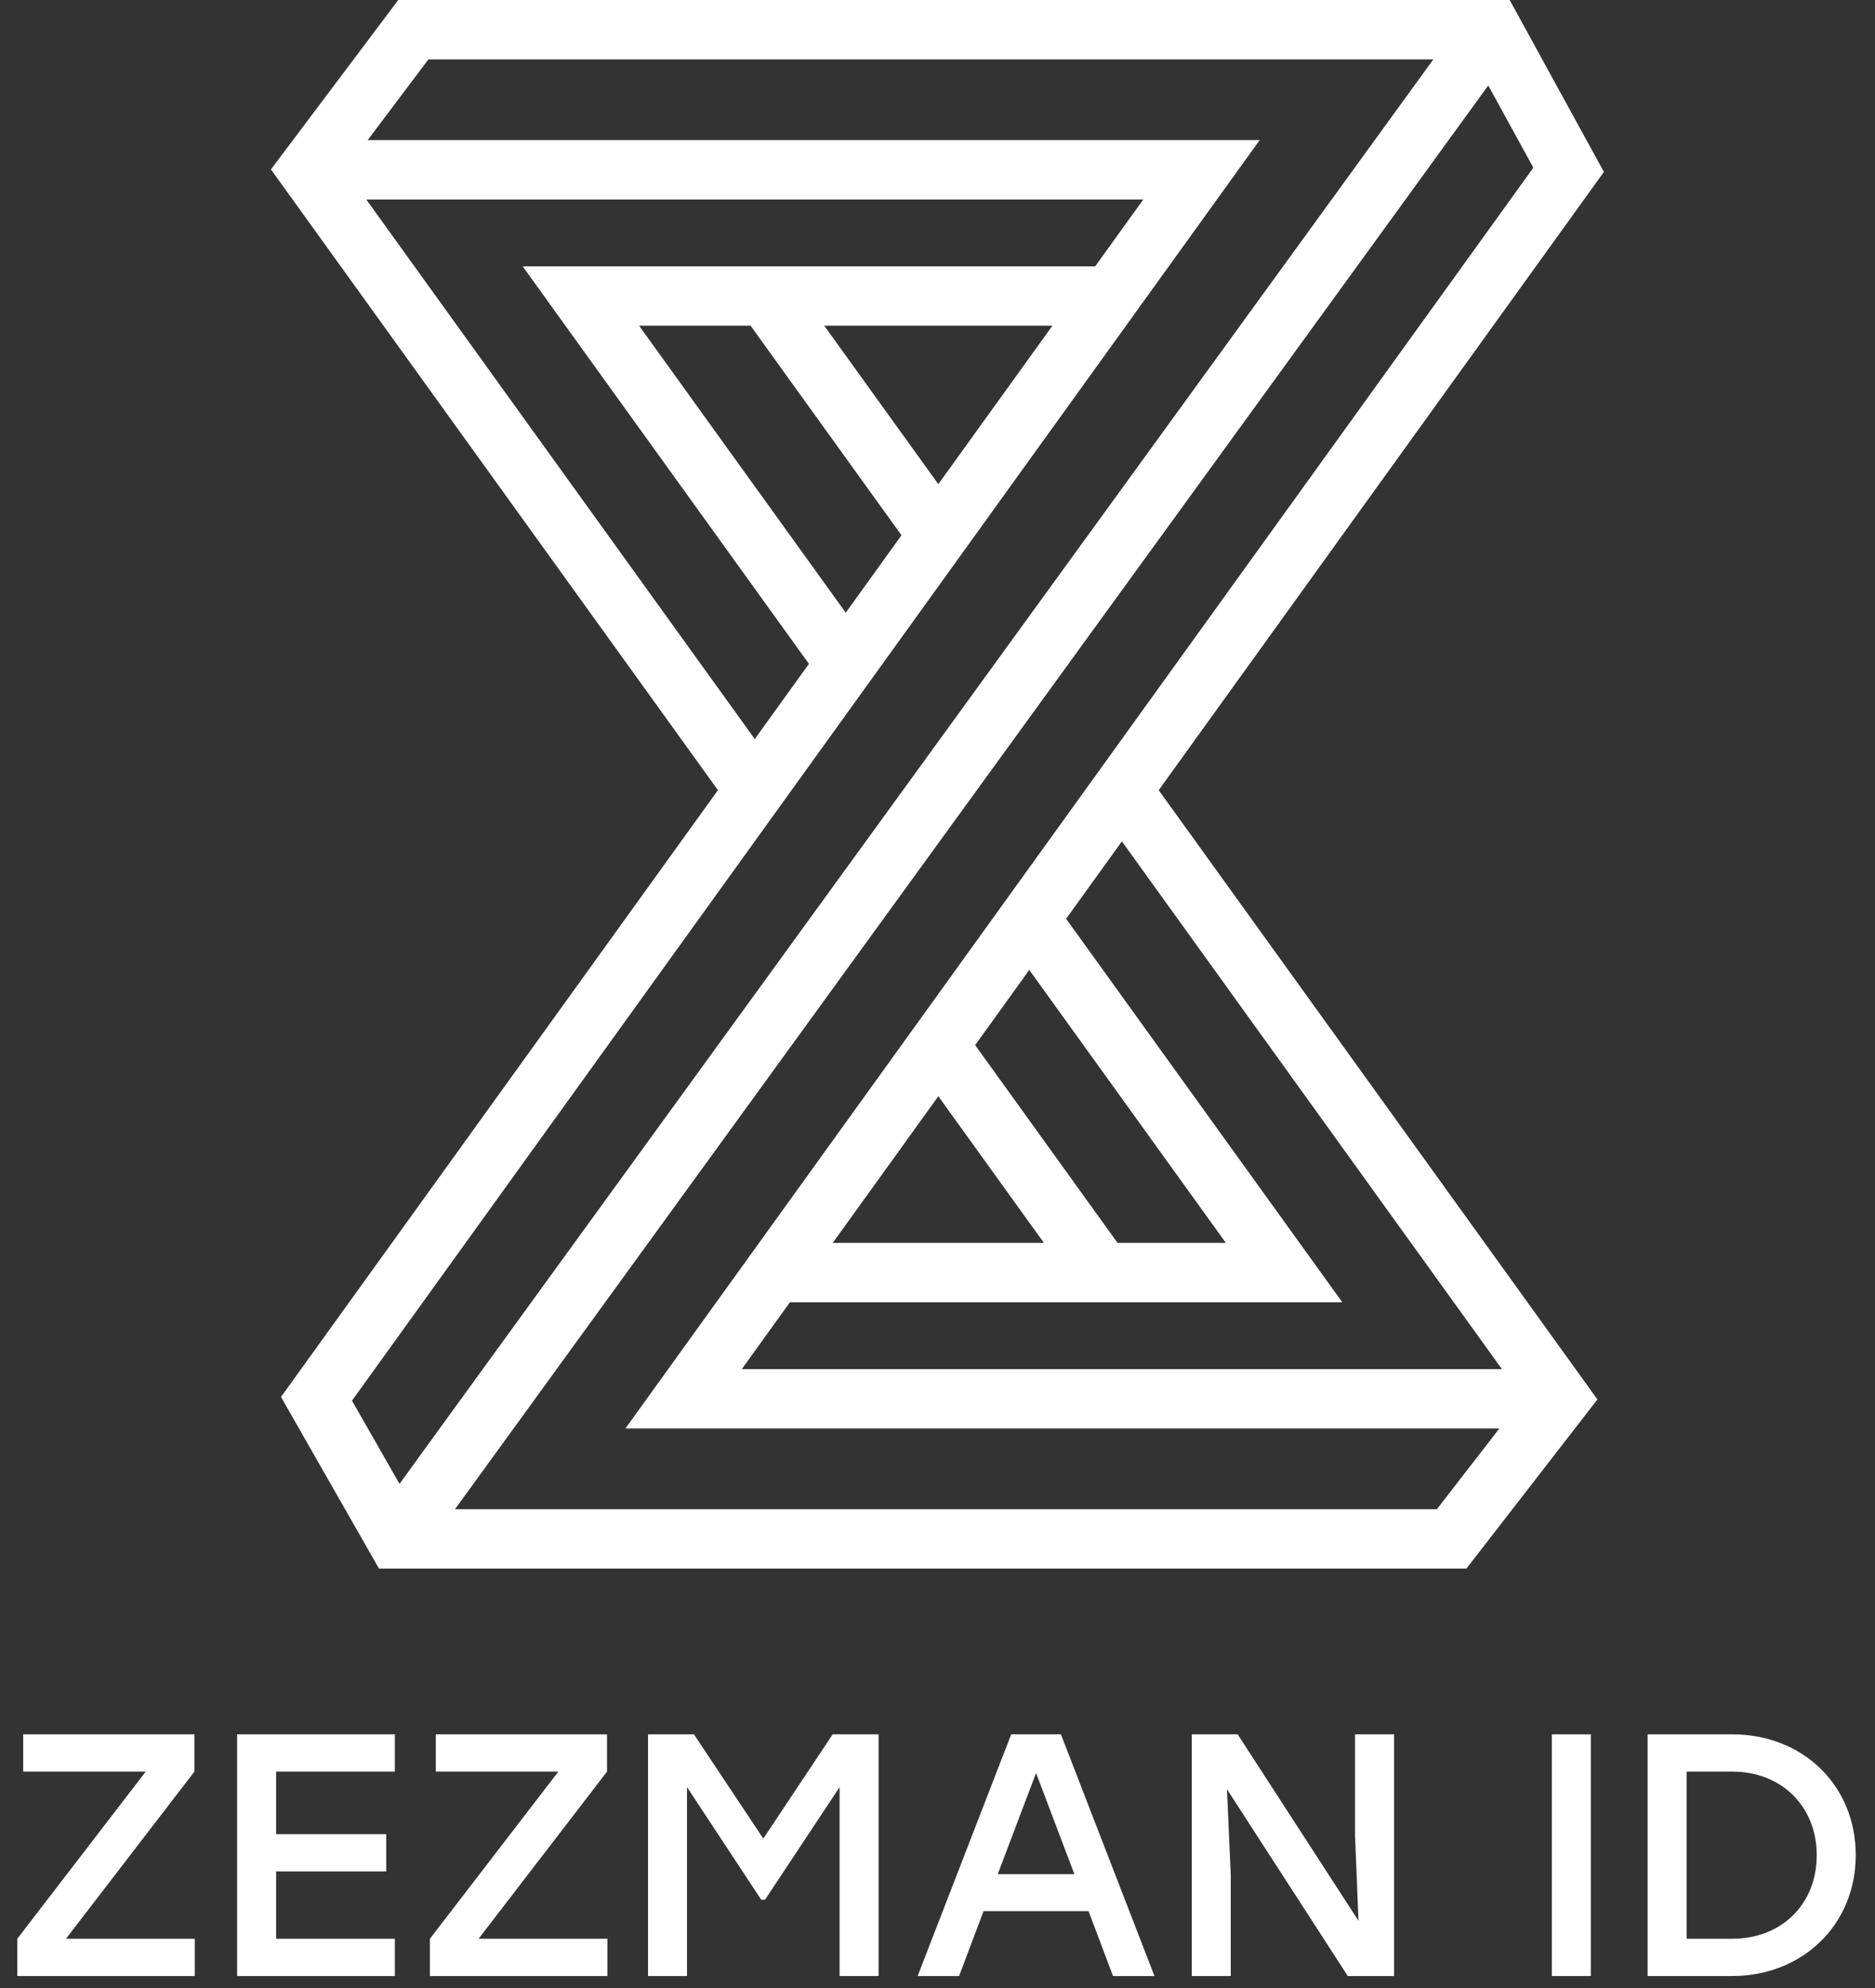
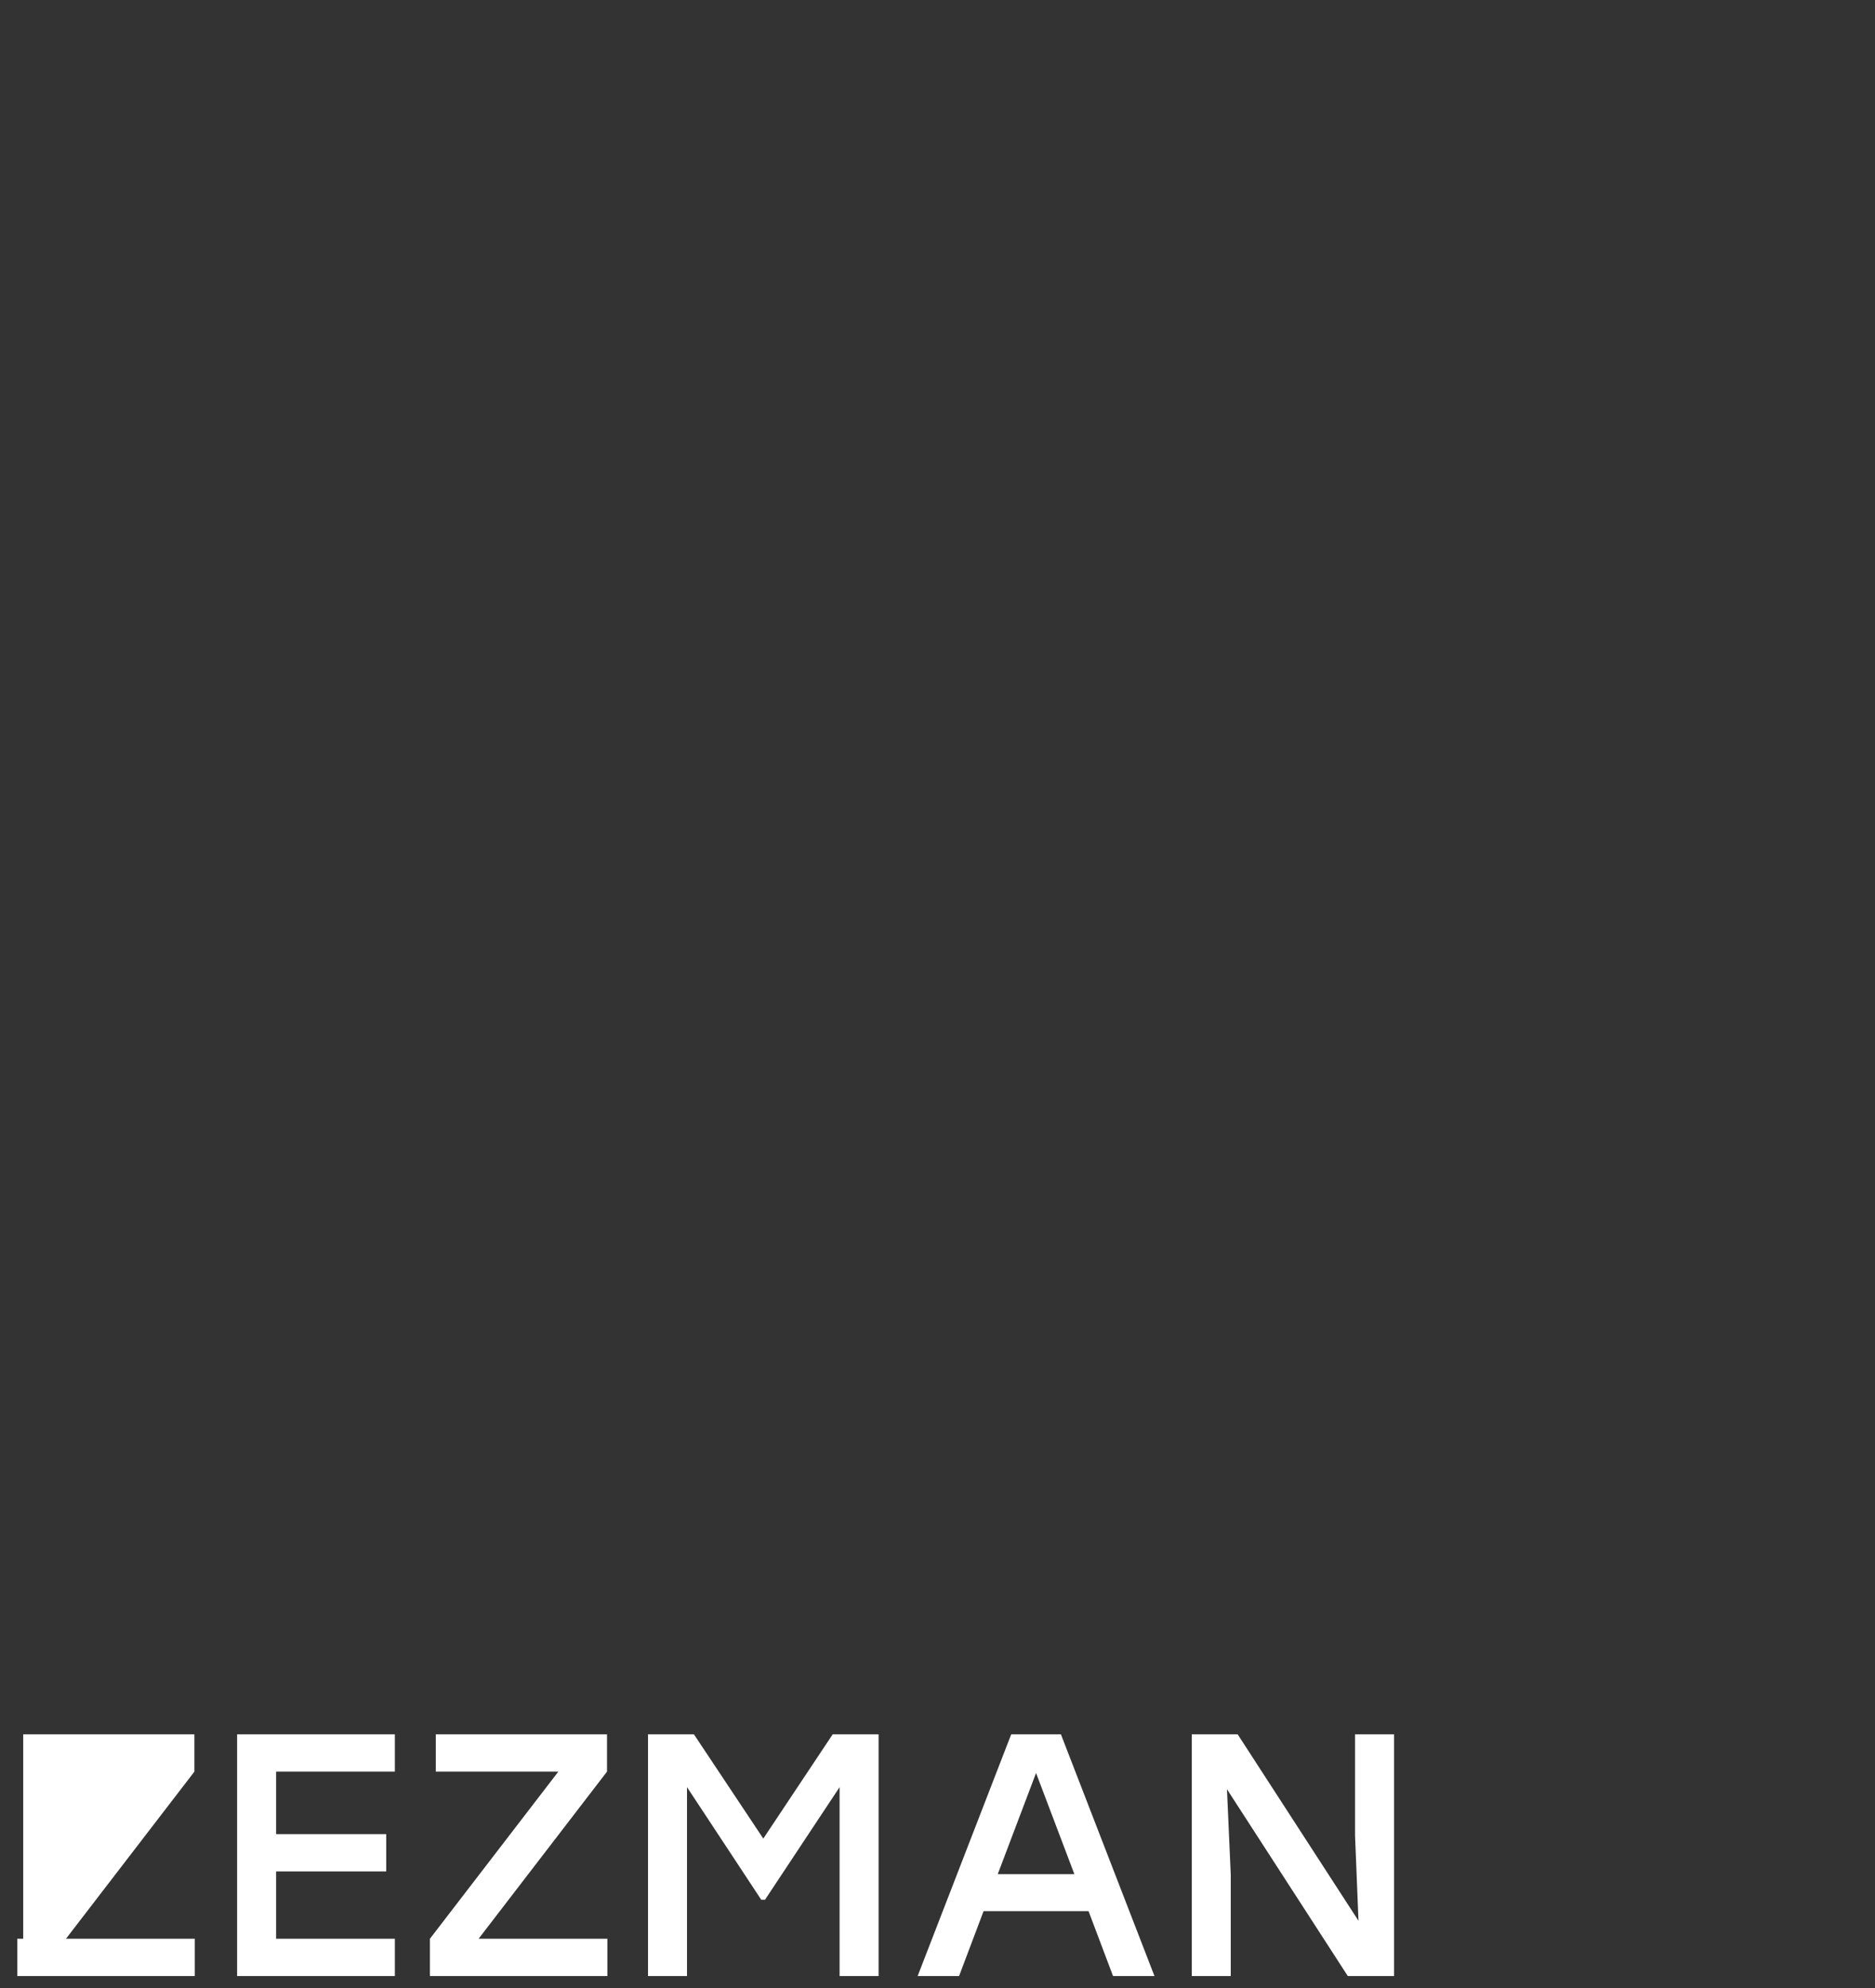
<svg xmlns="http://www.w3.org/2000/svg" width="133" height="141" viewBox="0 0 133 141" fill="none">
  <rect x="0" y="0" width="133" height="141" fill="#333333" stroke="none" />
-   <path d="M106.535 97.091H52.618L56.033 92.35H95.213L75.623 65.156L79.579 59.665L106.535 97.091ZM79.271 88.139L69.171 74.116L73.009 68.781L86.954 88.139H79.271ZM66.559 77.741L74.049 88.139H59.069L66.559 77.741ZM101.921 107.027H32.273L105.567 6.06L108.765 11.891L44.362 101.304H106.354L101.921 107.027ZM89.355 9.934H26.083L30.387 4.213H101.671L28.338 105.229L24.967 99.328L89.355 9.934ZM66.559 34.334L58.468 23.1H74.65L66.559 34.334ZM59.991 43.45L45.333 23.098H53.242L63.945 37.959L59.991 43.45ZM25.98 14.146H81.1L77.683 18.89H37.076L57.38 47.077L53.539 52.411L25.98 14.146ZM113.77 12.191L107.085 0H28.249L19.219 12.014L50.925 56.035L19.932 99.066L26.884 111.237H104.018L113.31 99.242L82.191 56.035L113.77 12.191Z" fill="white" />
-   <path d="M4.681 137.486H13.814V140.131H1.228V137.486L10.337 125.635H1.645V122.991H13.79V125.635L4.681 137.486ZM28.009 125.635H19.586V130.067H27.397V132.712H19.586V137.486H28.009V140.131H16.819V122.991H28.009V125.635ZM33.95 137.486H43.083V140.131H30.497V137.486L39.606 125.635H30.913V122.991H43.058V125.635L33.95 137.486ZM59.065 122.991H62.322V140.131H59.555V126.737L54.266 134.719H53.996L48.732 126.737V140.131H45.965V122.991H49.222L54.143 130.385L59.065 122.991ZM78.951 140.131L77.213 135.527H69.769L68.031 140.131H65.092L71.728 122.991H75.254L81.89 140.131H78.951ZM70.773 132.907H76.209L73.491 125.733L70.773 132.907ZM96.117 122.991H98.884V140.131H95.603L87.033 126.884L87.302 132.956V140.131H84.535V122.991H87.792L96.362 136.213L96.117 130.165V122.991Z" fill="white" />
-   <path d="M110.078 140.131V122.991H112.845V140.131H110.078ZM122.868 122.991C127.863 122.991 131.634 126.59 131.634 131.561C131.634 136.507 127.839 140.131 122.868 140.131H116.869V122.991H122.868ZM122.892 137.486C126.345 137.486 128.867 135.062 128.867 131.561C128.867 128.084 126.345 125.635 122.892 125.635H119.636V137.486H122.892Z" fill="white" />
+   <path d="M4.681 137.486H13.814V140.131H1.228V137.486H1.645V122.991H13.79V125.635L4.681 137.486ZM28.009 125.635H19.586V130.067H27.397V132.712H19.586V137.486H28.009V140.131H16.819V122.991H28.009V125.635ZM33.95 137.486H43.083V140.131H30.497V137.486L39.606 125.635H30.913V122.991H43.058V125.635L33.95 137.486ZM59.065 122.991H62.322V140.131H59.555V126.737L54.266 134.719H53.996L48.732 126.737V140.131H45.965V122.991H49.222L54.143 130.385L59.065 122.991ZM78.951 140.131L77.213 135.527H69.769L68.031 140.131H65.092L71.728 122.991H75.254L81.89 140.131H78.951ZM70.773 132.907H76.209L73.491 125.733L70.773 132.907ZM96.117 122.991H98.884V140.131H95.603L87.033 126.884L87.302 132.956V140.131H84.535V122.991H87.792L96.362 136.213L96.117 130.165V122.991Z" fill="white" />
</svg>